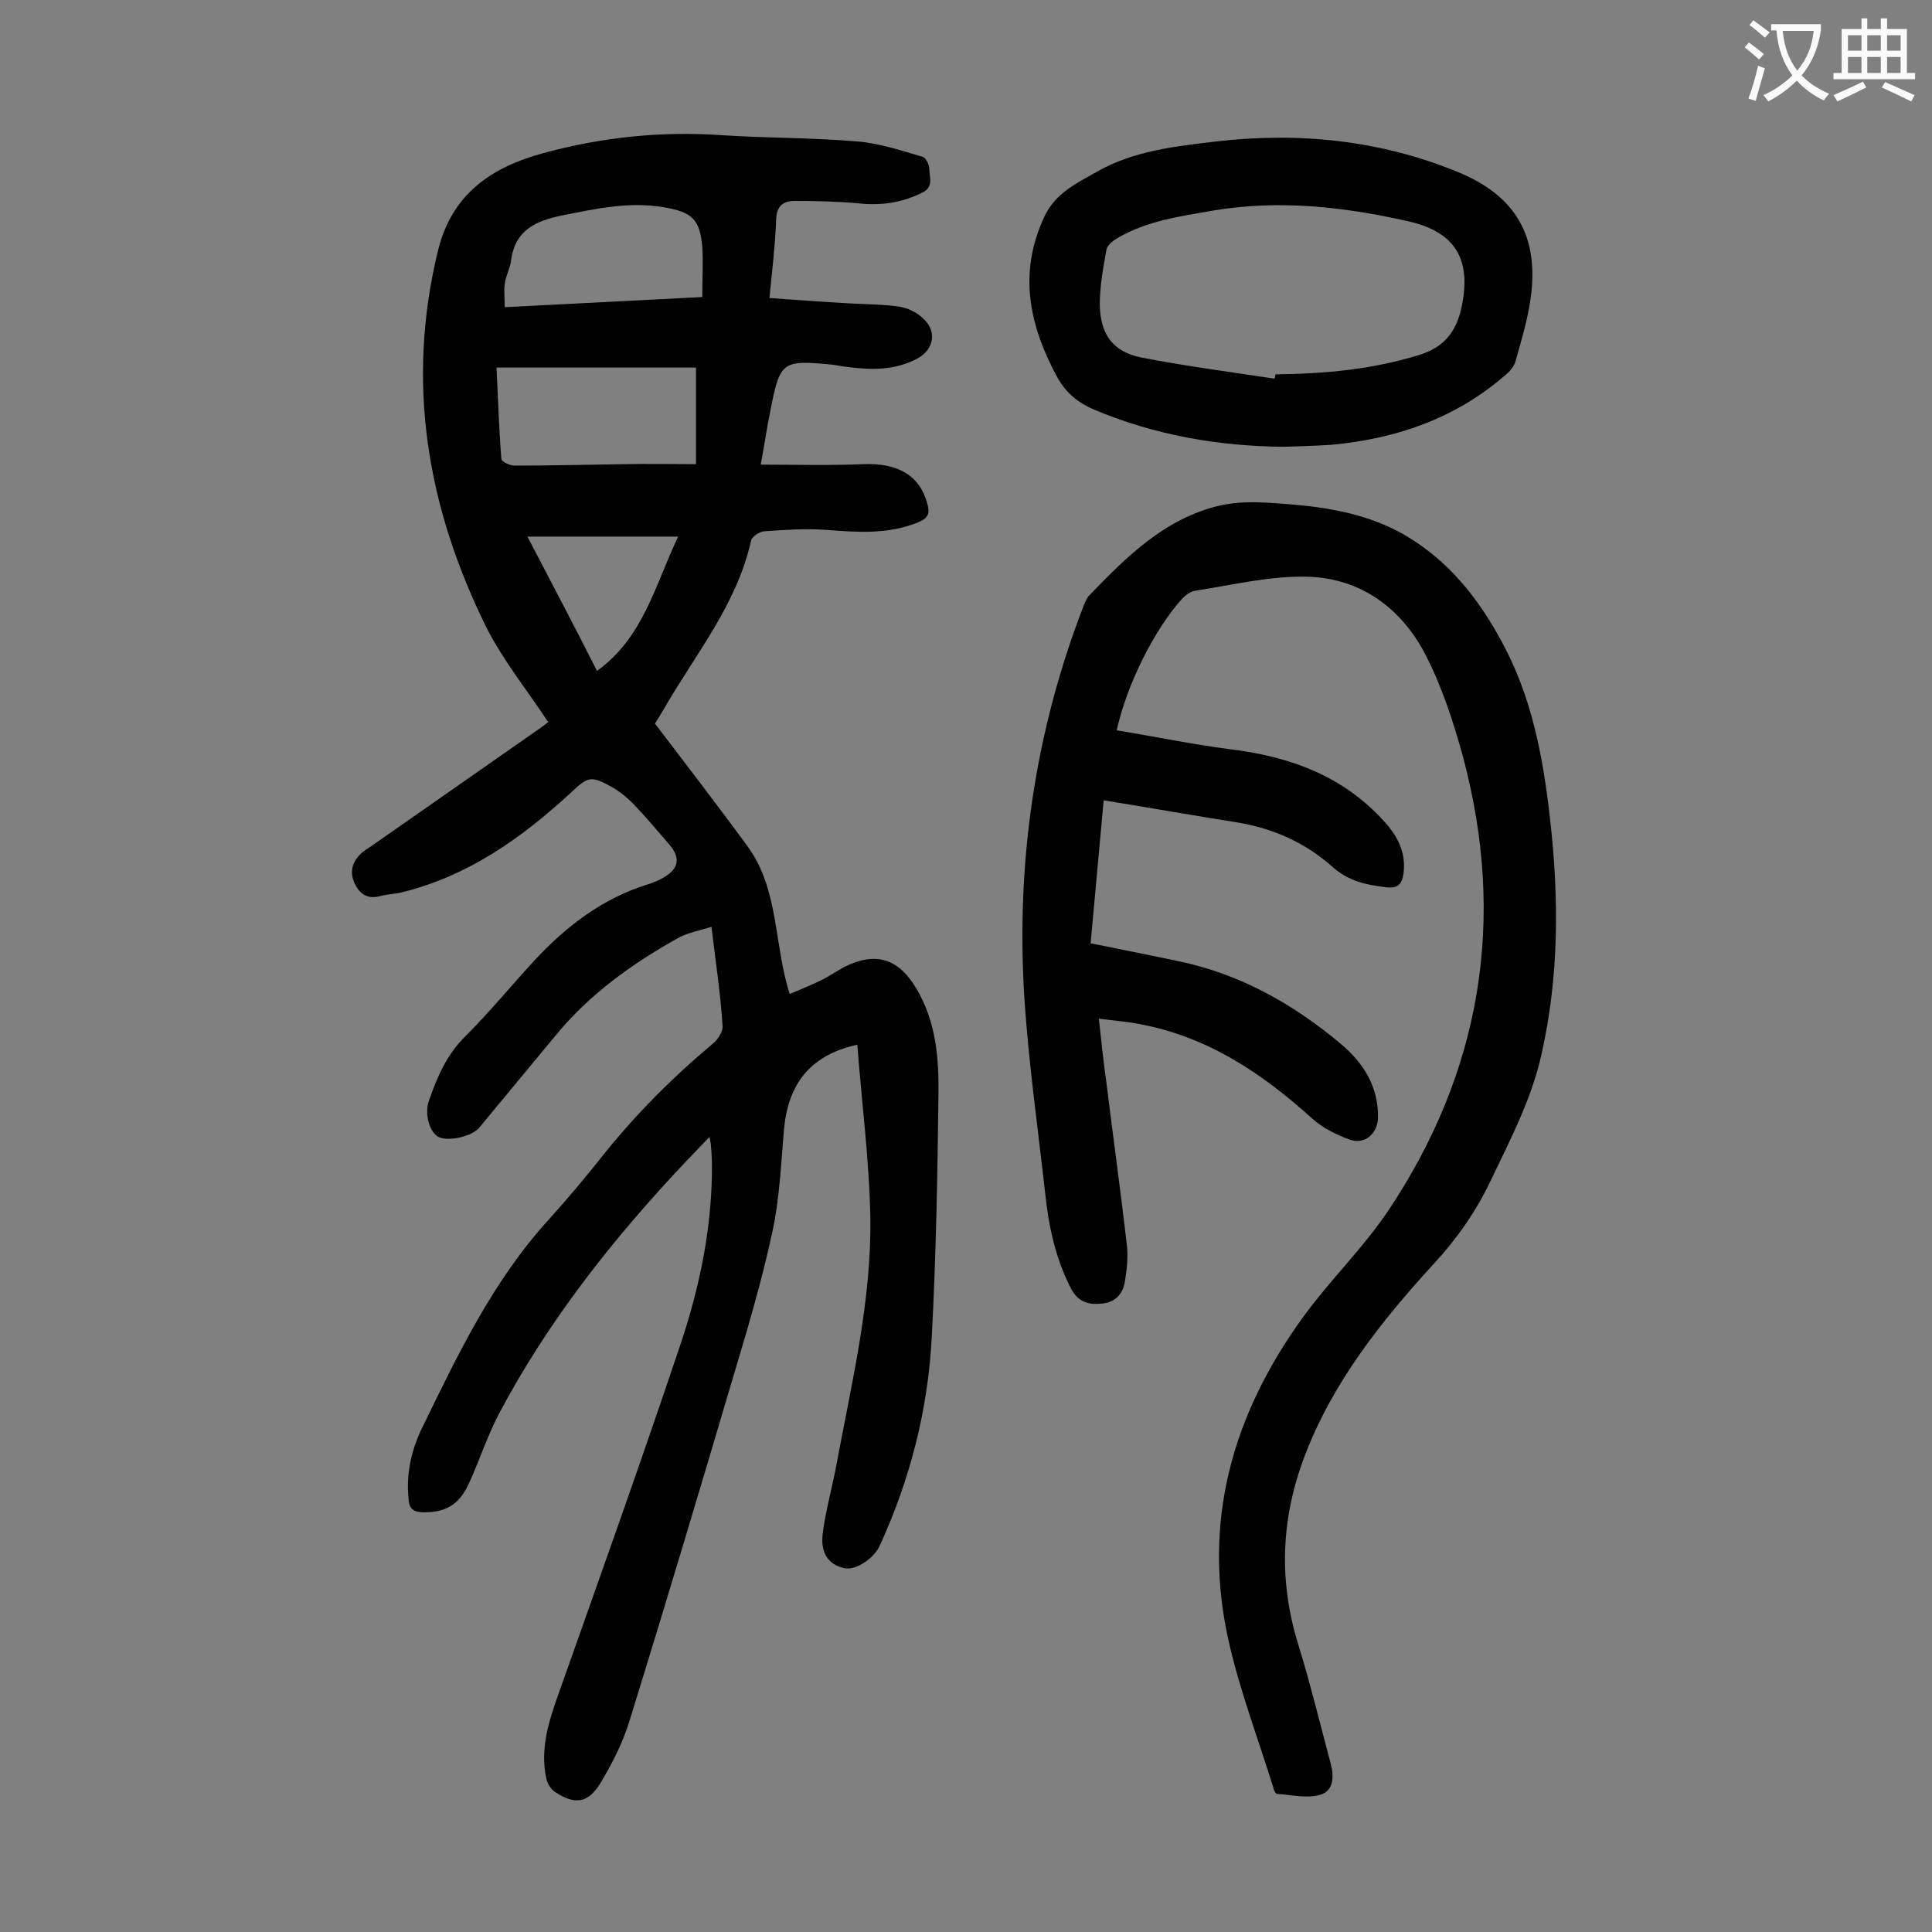
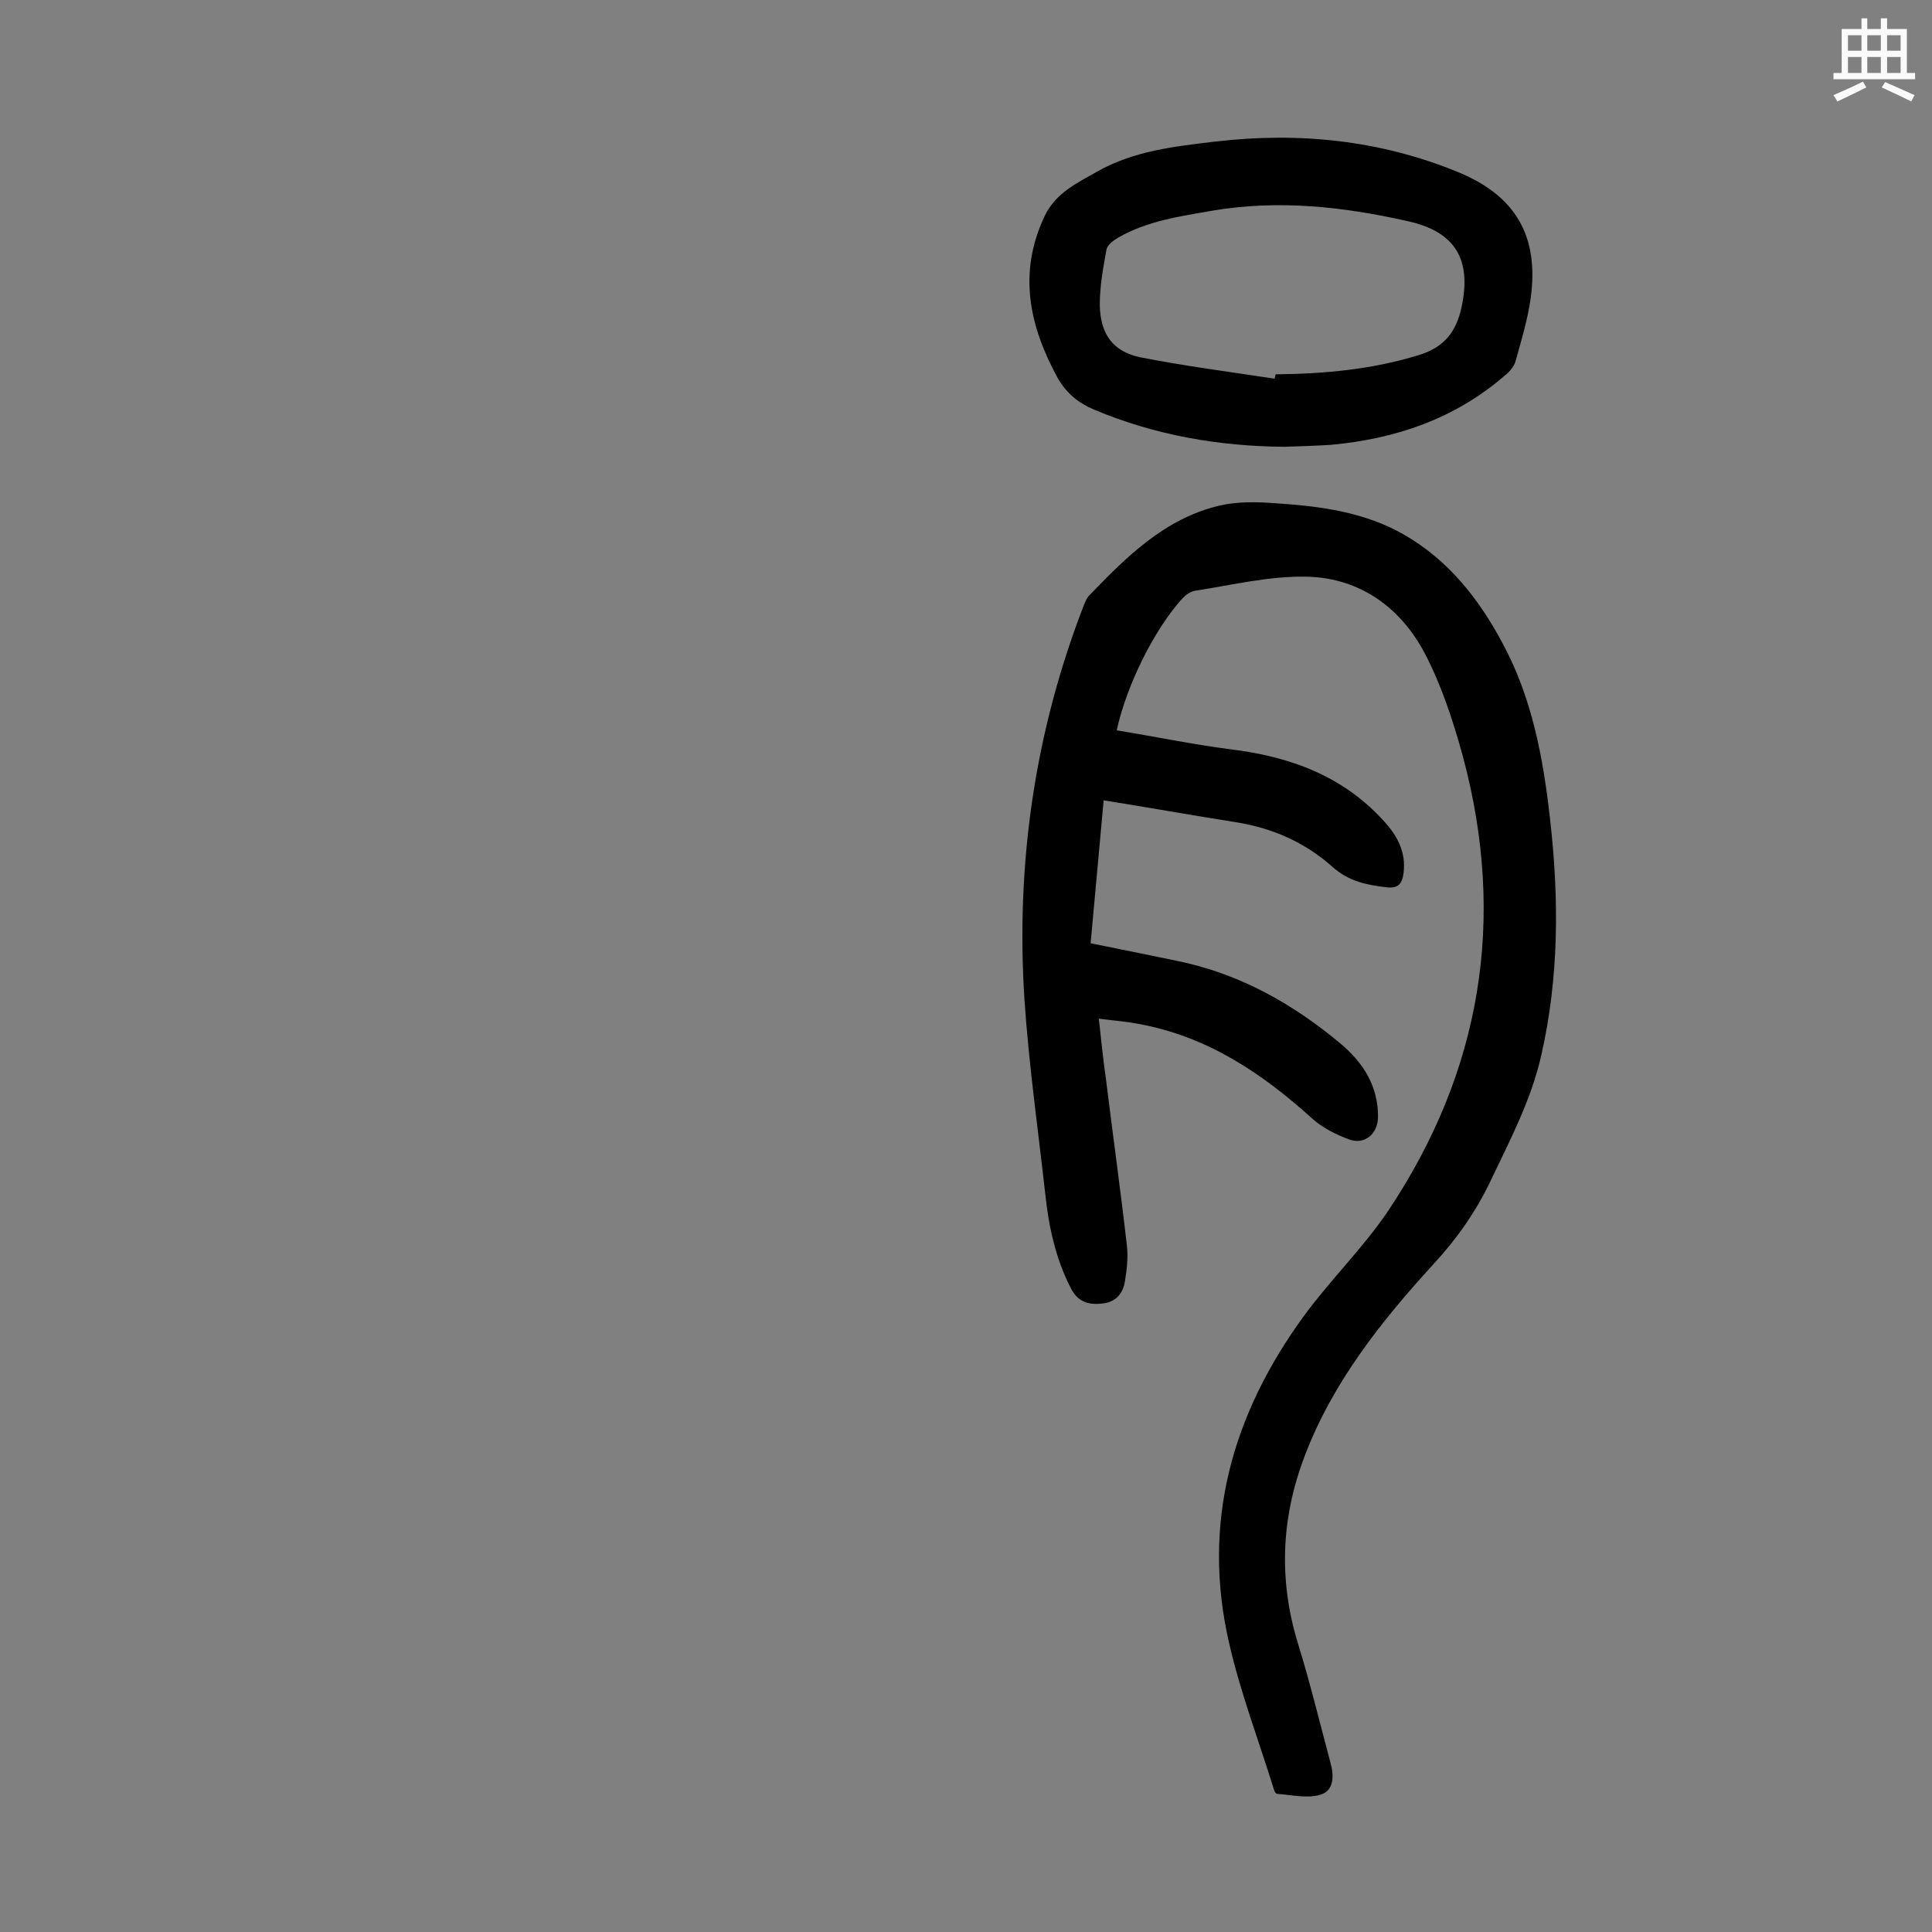
<svg xmlns="http://www.w3.org/2000/svg" enable-background="new 0 0 400 400" viewBox="0 0 400 400">
  <rect x="0" y="0" width="400" height="400" fill="#808080" stroke="none" />
  <g fill="#000001">
-     <path d="m147.3 191.9c-2.6.8-4.9 1.2-6.9 2.3-9.5 5.3-18.3 11.6-25.3 20.1-5.3 6.4-10.6 12.8-15.9 19.2-1.5 1.8-6.4 2.9-8.4 1.9-1.8-.9-3-4.7-2-7.5 1.7-4.9 3.7-9.6 7.6-13.4 5-5 9.5-10.5 14.3-15.7 6.6-7.1 14.1-12.8 23.4-15.7 1.3-.4 2.5-.9 3.6-1.6 2.9-1.8 3.1-4 1-6.5-2.5-2.9-5-5.9-7.7-8.7-1.3-1.3-2.8-2.5-4.4-3.4-4.3-2.4-4.9-2.1-8.5 1.3-10.1 9.3-21.1 17.1-34.7 20.5-1.5.4-3.1.4-4.6.8-2.8.8-4.5-.5-5.5-2.9s-.2-4.5 1.8-6.2c.5-.4 1.1-.8 1.6-1.1 11.5-8 23-16.1 34.5-24.1.9-.6 1.8-1.3 2.3-1.7-4.3-6.5-9.2-12.6-12.7-19.4-12.4-25-16.8-50.9-10.1-78.3 2.9-11.7 11.1-17.2 21.8-20.1 12.1-3.3 24.5-4.6 37.1-3.7 9.4.6 18.8.5 28.1 1.3 4.5.4 9 1.9 13.4 3.2.6.2 1.3 1.6 1.3 2.5 0 1.7 1 3.7-1.5 4.9-4.2 2.1-8.5 2.7-13.2 2.2-4.4-.4-8.8-.5-13.2-.5-2.4 0-3.7 1.1-3.8 3.8-.2 5.2-.8 10.3-1.4 16.3 5.5.4 11 .8 16.4 1.1 3.5.2 7.1.2 10.6.7 1.7.3 3.6 1.2 4.9 2.5 2.9 2.7 2.1 6.5-1.4 8.3-4.8 2.5-9.8 2.3-14.9 1.6-.9-.1-1.7-.3-2.6-.4-10.4-1-10.8-.7-12.8 9.5-.7 3.4-1.2 6.9-2 11.2 7.3 0 14.2.2 21.1-.1 7.3-.3 11.8 2.3 13.4 8.2.5 1.9.3 2.9-1.8 3.8-6.3 2.6-12.7 2.1-19.2 1.6-4.3-.3-8.6 0-12.8.3-1 .1-2.5 1.1-2.7 1.9-2.9 13.2-11.5 23.5-18 34.8-.7 1.2-1.5 2.5-1.9 3.1 6.6 8.7 13.1 17.1 19.3 25.6 6.4 8.9 5.3 20.1 8.6 30.4 2.3-1 4.4-1.8 6.4-2.8 1.7-.8 3.2-1.9 4.9-2.8 6.6-3.3 11.3-1.7 15 4.6 4 6.8 4.6 14.3 4.5 21.8-.2 16.8-.5 33.6-1.4 50.4-.8 15-4.5 29.4-10.8 43.1-1.2 2.6-4.9 5-7.1 4.6-3.2-.6-5.1-2.8-4.7-6.9.6-5.1 2.1-10.1 3-15.2 3.1-16.6 7.1-33.2 6.9-50.2-.2-12.1-1.8-24.1-2.7-36.1-10.1 2.2-14.4 8.5-15.2 17.7-.6 7-.9 14.2-2.4 21.1-2.2 10.2-5.2 20.3-8.2 30.3-7 23.7-14.1 47.4-21.4 71-1.4 4.5-3.6 8.8-6 12.8-2.6 4.2-5.3 4.5-9.4 1.8-.9-.6-1.6-1.8-1.8-2.8-1.3-6.1.5-11.8 2.5-17.4 8.5-24 17.1-48.1 25.2-72.2 4.1-12.2 6.7-24.7 6.6-37.7 0-1.2-.1-2.4-.2-3.6 0-.4-.1-.8-.3-1.9-2 2-3.5 3.7-5.1 5.3-15 15.9-28.5 33-38.7 52.4-2.3 4.5-3.9 9.4-6 14s-5 6.1-9.7 6c-2-.1-2.7-.9-2.8-2.7-.6-5.5.7-10.7 3.1-15.4 7.3-15 14.5-30 26-42.6 3.8-4.2 7.4-8.5 10.9-12.9 6.9-8.7 14.7-16.5 23.2-23.6.9-.8 1.9-2.4 1.8-3.5-.4-6.5-1.4-13-2.3-20.5zm-44.5-115.8c.3 6.2.5 12.5 1 18.9 0 .6 1.8 1.4 2.7 1.4 7.6 0 15.2-.2 22.8-.3 4.8-.1 9.6 0 14.8 0 0-7.1 0-13.3 0-20-13.6 0-27.2 0-41.3 0zm1.7-12.5c13.8-.7 27.3-1.4 40.9-2.1 0-3.6.2-7.1 0-10.4-.5-5.8-2.2-7.2-8-8.2-7.2-1.2-14 .3-21 1.7-5.4 1.1-9.8 3-10.6 9.4-.2 1.6-1.1 3.1-1.3 4.8-.2 1.4 0 2.9 0 4.8zm19.1 75.3c9.6-6.9 12-17.7 16.8-27.8-10.7 0-20.8 0-31.2 0 4.9 9.4 9.7 18.5 14.4 27.8z" />
    <path d="m231.2 151.2c7.9 1.3 15.6 2.9 23.3 3.9 12.5 1.5 23.6 5.5 32.2 15.1 2.7 3 4.4 6.3 3.9 10.5-.3 2.2-1 3.3-3.6 3-4.1-.5-7.7-1.2-11.1-4.2-5.7-5.1-12.5-8.1-20.2-9.3-8.9-1.4-17.8-3-27.2-4.5-.9 9.9-1.8 19.6-2.7 29.6 6.1 1.2 11.9 2.4 17.7 3.6 13 2.6 24.2 8.9 34.2 17.3 4.6 3.9 7.7 8.8 7.6 15.2-.1 3.4-2.8 5.7-6 4.5-2.7-1-5.5-2.4-7.6-4.3-10.4-9.4-21.7-17-35.9-19.6-2.6-.5-5.2-.7-8.3-1.1.5 4.4.9 8.6 1.5 12.7 1.4 11.4 3 22.8 4.3 34.2.3 2.5 0 5.1-.4 7.5-.4 2.6-2 4.4-4.9 4.6-2.9.3-5-.5-6.4-3.4-3.1-6.1-4.5-12.7-5.2-19.4-1.5-13.4-3.4-26.8-4.3-40.2-1.8-28 2.1-55.3 12.3-81.6.3-.7.6-1.5 1.1-2 7.7-8 15.6-15.9 26.9-18.6 3.8-.9 7.9-.8 11.8-.5 9.2.6 18.3 1.8 26.5 6.5 9.2 5.3 15.5 13.3 20.4 22.5 6.1 11.3 8.4 23.7 9.8 36.2 1.9 16.5 1.9 32.9-1.8 49.1-2.1 9.3-6.5 17.6-10.5 26-3 6.3-6.9 11.9-11.7 17.1-10.9 11.9-21 24.6-26.8 39.9-4.9 12.9-5.4 25.8-1.3 39 2.5 8.1 4.5 16.4 6.7 24.6.7 2.6.7 5.7-2.2 6.5-2.8.8-5.9 0-8.9-.2-.3 0-.7-.8-.8-1.4-3.1-9.9-6.8-19.7-9.1-29.7-5.8-25 .6-47.5 15.5-67.9 5.5-7.5 12.2-14 17.4-21.7 19.3-28.9 24.5-60.4 15.5-94-2-7.3-4.4-14.7-7.9-21.4-5-9.5-13.4-15.6-24.3-15.9-7.7-.2-15.5 1.7-23.2 2.9-1 .1-2 .9-2.7 1.6-5.8 6.4-11.5 17.8-13.6 27.3z" />
    <path d="m265.9 92.5c-13.6-.1-26.8-2.4-39.4-7.7-3.3-1.4-5.7-3.4-7.5-6.5-5.9-10.8-8.3-21.8-2.7-33.6 2.3-4.8 6.7-6.8 10.9-9.2 7.6-4.3 16.1-5.2 24.5-6.2 17.2-2 34-.3 50.1 6.3 12 4.9 16.9 13.3 15.1 26.2-.6 4.3-1.9 8.6-3.1 12.9-.3 1.2-1.3 2.3-2.3 3.1-10.3 8.9-22.6 13.1-36 14.3-3.2.2-6.4.3-9.6.4zm-2-14.1c.1-.3.1-.6.2-.9 10.1-.1 20-1 29.7-4 5.2-1.6 7.7-4.8 8.8-9.9 2.1-9.8-1.2-15.6-11.1-17.8-13.3-3-26.7-4.5-40.4-2.2-6.8 1.2-13.5 2.1-19.6 5.6-1 .6-2.2 1.5-2.4 2.4-.7 3.8-1.4 7.6-1.4 11.5.1 6.1 2.7 9.7 8.5 10.9 9.2 1.8 18.5 3 27.7 4.4z" />
  </g>
-   <path d="m362.1 8.8c1.1.8 2.1 1.6 3.1 2.4l-1 1.1c-1.3-1.1-2.3-2-3-2.5zm1.9 4.8c.5.2.9.4 1.4.5-.6 2.3-1.3 4.5-1.9 6.8l-1.5-.5c.8-2.1 1.4-4.3 2-6.8zm-1-9.4c1.3.9 2.4 1.8 3.4 2.5l-1 1.1c-1.4-1.2-2.4-2.1-3.2-2.6zm3.7 2.2v-1.4h10.3v1.2c-.5 3.6-1.8 6.8-4 9.4 1.5 1.6 3.4 2.8 5.7 3.8-.3.4-.7.8-1.1 1.4-2.3-1.1-4.1-2.5-5.6-4.1-1.6 1.6-3.6 3.1-5.9 4.3-.3-.5-.7-.9-1-1.3 2.4-1.1 4.4-2.5 6-4.1-1.9-2.5-3-5.6-3.3-9.3h-1.1zm8.8 0h-6.4c.3 3.3 1.3 6 3 8.2 2-2.3 3.1-5.1 3.4-8.2z" fill="#fafafb" />
  <path d="m385.3 3.8h1.3v2.2h2.8v-2.2h1.3v2.2h4.1v9.1h1.7v1.3h-16.9v-1.3h1.7v-9.1h4.1v-2.2zm.4 13.1.7 1.2c-1.8.9-3.8 1.9-6 2.9-.2-.4-.5-.8-.8-1.3 2.3-1 4.3-1.9 6.1-2.8zm-3.1-6.4h2.8v-3.2h-2.8zm0 4.6h2.8v-3.3h-2.8zm4-4.6h2.8v-3.2h-2.8zm0 4.6h2.8v-3.3h-2.8zm3.7 1.9c2.1.9 4.1 1.8 6.1 2.7l-.7 1.3c-2.2-1.1-4.2-2-6.1-2.9zm3.2-9.7h-2.8v3.2h2.8zm-2.8 7.8h2.8v-3.3h-2.8z" fill="#fafafb" />
</svg>